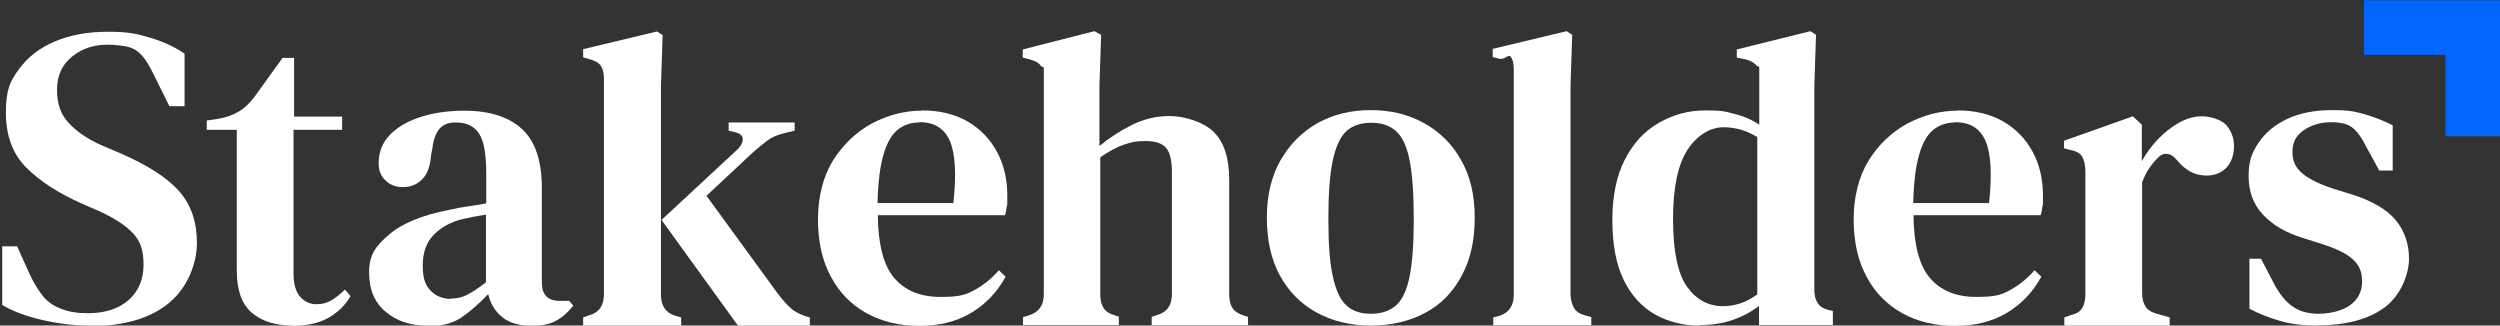
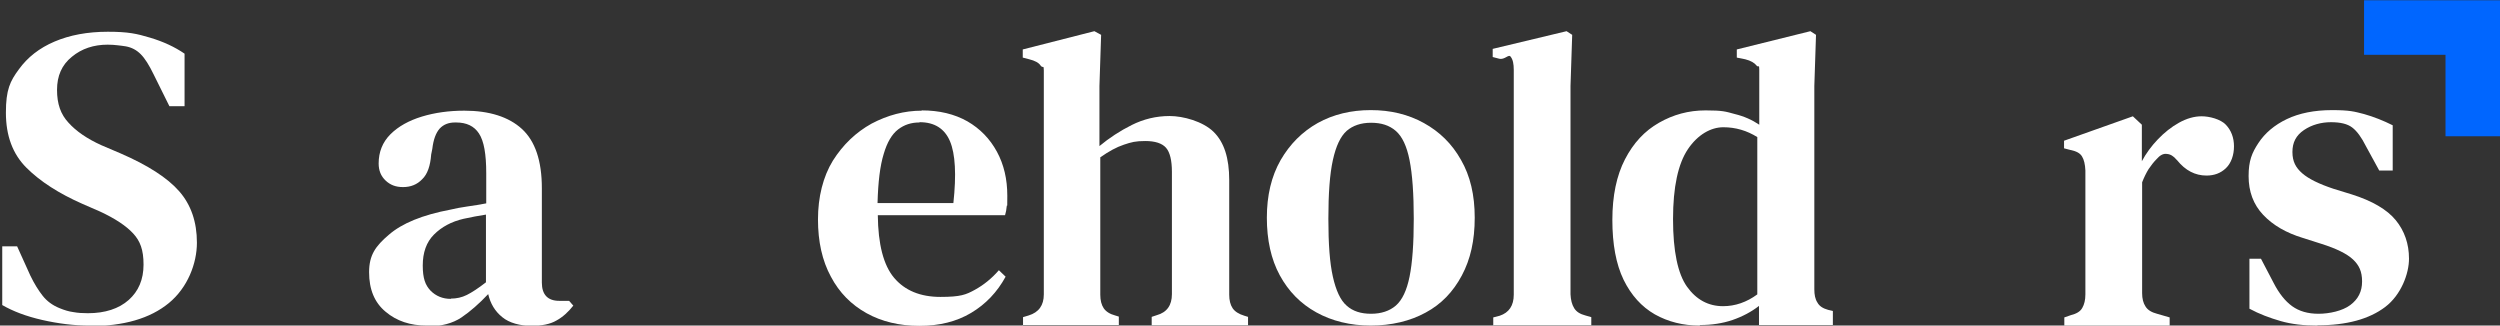
<svg xmlns="http://www.w3.org/2000/svg" id="Capa_1" version="1.1" viewBox="0 0 890 115.9">
  <rect x="0" y="0" width="890" height="115.9" fill="#333333" stroke="none" />
  <defs>
    <style>
      .st0 {
        fill: #fff;
      }

      .st1 {
        fill: #06f;
      }
    </style>
  </defs>
  <path class="st0" d="M31.8,115.9c-5.5,0-11.1-.7-16.8-2-5.7-1.3-10.4-3.1-14.2-5.3v-20.9h5.3l4.7,10.4c1.4,2.9,2.9,5.3,4.4,7.2,1.5,1.9,3.5,3.4,6,4.4,1.7.7,3.3,1.2,4.9,1.4,1.6.3,3.3.4,5.2.4,6.1,0,11-1.6,14.5-4.7s5.3-7.3,5.3-12.6-1.2-8.4-3.7-11.1c-2.5-2.7-6.4-5.3-11.8-7.8l-6.2-2.7c-8.4-3.7-15.1-8-20-12.9-4.9-4.9-7.3-11.4-7.3-19.6s1.5-11.2,4.6-15.4c3.1-4.3,7.3-7.6,12.7-9.9,5.4-2.3,11.7-3.5,19-3.5s10.3.7,15,2.1c4.7,1.4,8.8,3.3,12.3,5.7v18.7h-5.4l-5.6-11.3c-1.6-3.3-3.1-5.7-4.6-7.2-1.5-1.5-3.2-2.4-5.3-2.8-1.2-.2-2.2-.3-3.1-.4-.8-.1-2-.2-3.4-.2-4.9,0-9.2,1.4-12.7,4.3-3.6,2.9-5.3,6.8-5.3,11.8s1.3,8.7,4.1,11.7c2.7,3,6.6,5.7,11.7,8l6.8,2.9c9.7,4.2,16.7,8.7,20.9,13.5,4.2,4.8,6.3,10.9,6.3,18.3s-3.3,16-10,21.5c-6.7,5.5-16.1,8.2-28.2,8.2Z" />
-   <path class="st0" d="M104.3,115.9c-6.2,0-11.1-1.5-14.7-4.6-3.6-3.1-5.3-8.1-5.3-15s0-4.7,0-6.8c0-2.2,0-4.7,0-7.6v-35.7h-10.7v-3.3l4.1-.6c2.9-.5,5.4-1.4,7.5-2.7,2.1-1.3,3.9-3.1,5.6-5.4l9.8-13.6h4.1v20.9c0,0,17.1,0,17.1,0v4.7h-17.3v51.3c0,3.6.8,6.3,2.3,8.1,1.6,1.8,3.5,2.7,5.8,2.7s3.8-.5,5.4-1.4c1.6-1,3.2-2.2,4.8-3.8l2,2.3c-1.9,3.3-4.6,5.9-8,7.8-3.4,1.9-7.6,2.8-12.6,2.8Z" />
  <path class="st0" d="M151.8,115.9c-5.7,0-10.6-1.6-14.5-4.9-4-3.3-5.9-8-5.9-14.1s2.3-9.3,7-13.3c4.7-4.1,12-7.1,22.1-9,1.7-.4,3.7-.8,5.9-1.1,2.3-.3,4.5-.7,6.7-1.1v-10.7c0-6.8-.8-11.5-2.6-14.2-1.7-2.6-4.4-3.9-8.1-3.9h-.4c-2.3,0-4.1.7-5.5,2.2-1.3,1.5-2.2,3.8-2.6,7.2l-.4,2c-.3,4-1.3,7-3.2,8.8-1.8,1.9-4.1,2.8-6.8,2.8s-4.6-.8-6.2-2.3c-1.7-1.6-2.5-3.6-2.5-6.1,0-4.1,1.4-7.6,4.2-10.4,2.8-2.8,6.6-4.9,11.2-6.3s9.7-2.1,15.1-2.1c8.9,0,15.8,2.2,20.5,6.5,4.7,4.3,7.1,11.3,7.1,21.1v33.6c0,4.3,2.1,6.5,6.2,6.5h3.5l1.5,1.7c-1.8,2.3-3.8,4.1-6,5.3-2.2,1.3-5.2,1.9-9,1.9s-7.8-1-10.3-3.1c-2.6-2.1-4.2-4.8-5-8.2-3.2,3.4-6.4,6.2-9.5,8.3-3.1,2.1-7.2,3.2-12.2,3.2ZM160.5,106.3c2,0,3.9-.4,5.7-1.3,1.8-.9,4.1-2.4,6.8-4.5v-24.1c-2.6.4-5.3.9-8,1.5-4.3,1-7.8,2.9-10.5,5.6-2.7,2.7-4,6.4-4,11s.9,7,2.8,9c1.9,1.9,4.3,2.9,7.2,2.9Z" />
-   <path class="st0" d="M207.6,115.9v-2.9l2.3-.8c3.4-1,5.1-3.5,5.1-7.4V27.9c0-2-.4-3.5-1.2-4.6s-2.2-1.8-4.2-2.3l-2-.6v-2.9l26.3-6.3,2,1.3-.6,18.2v74.2c0,4,1.7,6.5,5.1,7.5l2.1.6v2.9h-34.9ZM262.7,115.9l-27.2-37.6,26.6-24.7c1.3-1.1,2.1-2.3,2.3-3.7s-.7-2.3-2.6-2.8l-2.4-.6v-2.9h23.5v2.9l-4.4,1.1c-2.2.6-4,1.4-5.4,2.5-1.4,1.1-3.1,2.4-5,4.1l-16.6,15.5,25.6,35.1c1.6,2.1,3.1,3.7,4.4,4.9,1.3,1.2,3.1,2.1,5.3,2.9l1.5.4v2.9h-25.6Z" />
  <path class="st0" d="M328.1,39.3c6.3,0,11.7,1.3,16.3,3.9,4.5,2.6,8,6.2,10.5,10.8,2.5,4.6,3.7,9.8,3.7,15.7s0,2.5-.2,3.7c-.1,1.2-.3,2.2-.6,3.2h-45.3c.1,10.3,2,17.8,5.8,22.3,3.8,4.5,9.3,6.8,16.5,6.8s9.1-.8,12.2-2.5c3.1-1.7,6-4,8.6-7l2.4,2.3c-3,5.5-7.1,9.8-12.3,12.9-5.2,3.1-11.3,4.6-18.4,4.6s-13.4-1.5-18.8-4.5c-5.4-3-9.7-7.3-12.7-13-3.1-5.7-4.6-12.5-4.6-20.4s1.8-15.2,5.3-20.9c3.6-5.7,8.2-10.1,13.8-13.2,5.7-3,11.6-4.6,17.9-4.6ZM327.3,43.6c-2.9,0-5.4.8-7.6,2.5-2.2,1.7-3.9,4.6-5.1,8.7-1.3,4.2-2,10-2.2,17.5h27c1.1-10.1.7-17.5-1.2-22-1.9-4.5-5.5-6.8-10.8-6.8Z" />
  <path class="st0" d="M364.2,115.9v-3l2-.6c3.6-1.1,5.4-3.6,5.4-7.5V25.1c0-2.1-.3-.7-1.1-1.7-.7-1.1-2.1-1.8-4.1-2.3l-2.3-.6v-2.9l25.5-6.5,2.4,1.3-.6,18.2v21.4c3.5-2.9,7.3-5.4,11.5-7.5,4.2-2.1,8.7-3.2,13.5-3.2s11.8,1.9,15.6,5.6c3.8,3.7,5.6,9.4,5.6,17.2v40.8c0,2,.4,3.6,1.2,4.8.8,1.2,2.2,2.1,4.2,2.7l1.3.4v3h-34.3v-3l1.8-.6c3.6-1,5.4-3.5,5.4-7.5v-43.5c0-4.1-.7-7-2.1-8.6-1.4-1.6-3.9-2.4-7.4-2.4s-4.9.4-7.6,1.3c-2.7.9-5.4,2.4-8.4,4.5v48.9c0,2,.4,3.6,1.2,4.8.8,1.2,2.2,2.1,4.1,2.6l1.3.4v3h-34.3Z" />
  <path class="st0" d="M488.1,115.9c-7.4,0-13.9-1.6-19.5-4.7-5.6-3.1-9.9-7.5-13-13.2-3.1-5.7-4.6-12.6-4.6-20.5s1.6-14.7,4.9-20.5c3.3-5.7,7.7-10.1,13.2-13.2,5.6-3.1,11.9-4.6,18.9-4.6s13.3,1.5,18.9,4.6c5.6,3.1,10,7.4,13.2,13.1,3.3,5.7,4.9,12.5,4.9,20.6s-1.5,14.8-4.6,20.6c-3.1,5.8-7.3,10.2-12.9,13.2-5.5,3-12.1,4.6-19.6,4.6ZM488.1,111.7c3.6,0,6.6-1,8.8-2.9,2.3-2,3.9-5.4,4.9-10.3,1-4.9,1.5-11.8,1.5-20.6s-.5-15.9-1.5-20.9c-1-5-2.6-8.4-4.9-10.4-2.3-2-5.2-2.9-8.8-2.9s-6.5,1-8.7,2.9c-2.2,2-3.8,5.4-4.9,10.4-1.1,5-1.6,11.9-1.6,20.9s.5,15.7,1.6,20.6c1.1,4.9,2.7,8.4,4.9,10.3,2.2,2,5.1,2.9,8.7,2.9Z" />
  <path class="st0" d="M531.6,115.9v-2.9l2.3-.6c3.3-1.1,5-3.6,5-7.5s0-6.8,0-10.3c0-3.5,0-6.9,0-10.3V24.9c0-2.1-.3-3.7-1.1-4.7-.7-1.1-2.1,1.2-4.1.7l-2.3-.6v-2.9l26.3-6.3,2,1.3-.6,18.2v74.2c.1,2,.5,3.6,1.3,4.9.8,1.3,2.1,2.1,4,2.6l2.1.6v2.9h-35.1Z" />
  <path class="st0" d="M605.1,115.9c-5.9,0-11.2-1.3-16-4-4.7-2.7-8.4-6.8-11.1-12.3-2.7-5.6-4-12.7-4-21.3s1.5-15.8,4.5-21.6c3-5.8,7-10.1,12.1-13s10.5-4.4,16.6-4.4,7.1.4,10.4,1.3c3.3.8,6.2,2.1,8.7,3.8v-19.6c0-2.1-.3-.6-1-1.5s-2-1.7-4-2.2l-3-.6v-2.9l26.2-6.5,2,1.3-.6,18.2v72.4c0,1.9.3,3.5,1.1,4.7.7,1.3,2,2.1,3.8,2.6l1.7.4v5h-26.3v-6.8c-2.7,2.1-5.9,3.8-9.4,5-3.5,1.2-7.4,1.8-11.6,1.8ZM613.4,109c4.3,0,8.4-1.4,12.2-4.2v-56c-3.7-2.3-7.7-3.5-12.1-3.5s-9.1,2.6-12.6,7.8c-3.5,5.2-5.3,13.5-5.3,24.9s1.7,19.5,5,24.1c3.3,4.6,7.6,6.9,12.8,6.9Z" />
-   <path class="st0" d="M696.8,39.3c6.3,0,11.7,1.3,16.3,3.9,4.5,2.6,8,6.2,10.5,10.8,2.5,4.6,3.7,9.8,3.7,15.7s0,2.5-.2,3.7c-.1,1.2-.3,2.2-.6,3.2h-45.3c.1,10.3,2,17.8,5.8,22.3,3.8,4.5,9.3,6.8,16.5,6.8s9.1-.8,12.2-2.5,6-4,8.6-7l2.4,2.3c-3,5.5-7.1,9.8-12.3,12.9s-11.3,4.6-18.4,4.6-13.4-1.5-18.8-4.5c-5.4-3-9.7-7.3-12.7-13-3.1-5.7-4.6-12.5-4.6-20.4s1.8-15.2,5.3-20.9,8.2-10.1,13.8-13.2c5.7-3,11.6-4.6,17.9-4.6ZM696,43.6c-2.9,0-5.4.8-7.6,2.5s-3.9,4.6-5.1,8.7c-1.3,4.2-2,10-2.2,17.5h27c1.1-10.1.7-17.5-1.2-22-1.9-4.5-5.5-6.8-10.8-6.8Z" />
  <path class="st0" d="M734.9,115.9v-2.9l2.3-.8c2-.5,3.4-1.3,4.1-2.6.7-1.2,1.1-2.8,1.1-4.8v-44.1c-.1-2.2-.5-3.9-1.2-5-.7-1.2-2.1-1.9-4.1-2.3l-2.3-.6v-2.7l24.5-8.7,3.2,3v11.9s0,1.1,0,1.1c1.5-2.8,3.4-5.4,5.7-7.8,2.3-2.4,4.8-4.4,7.5-5.9,2.7-1.5,5.4-2.3,8.1-2.3s6.7,1,8.6,3,2.9,4.6,2.9,7.7-1,6-2.9,7.8c-1.9,1.8-4.2,2.6-6.9,2.6-4,0-7.5-1.8-10.4-5.4l-.3-.3c-1-1.2-2.1-1.9-3.4-2-1.3-.2-2.5.5-3.7,1.9-1,1-1.9,2.2-2.8,3.5-.8,1.3-1.6,2.9-2.3,4.7v39.5c0,1.9.4,3.5,1.2,4.7.8,1.3,2.2,2.1,4.1,2.6l4.5,1.3v2.9h-37.6Z" />
  <path class="st0" d="M824.9,115.9c-4.8,0-9.2-.5-13-1.6s-7.6-2.5-11.1-4.4v-17.8h4.1l4.5,8.6c1.9,3.7,4.1,6.5,6.6,8.3,2.5,1.8,5.6,2.7,9.4,2.7s8.5-1,11.3-3.1,4.2-4.8,4.2-8.4-1.1-5.8-3.2-7.8c-2.1-2-5.9-3.9-11.3-5.6l-6.6-2.1c-5.9-1.8-10.6-4.5-14.1-8.2-3.5-3.7-5.2-8.3-5.2-13.8s1.2-8.3,3.5-11.8,5.7-6.4,10.1-8.5c4.4-2.1,9.8-3.2,16.1-3.2s7.9.5,11.4,1.4c3.5,1,6.8,2.3,10.2,4v16.1h-4.8l-4.7-8.6c-1.6-3.2-3.2-5.4-4.9-6.7-1.7-1.3-4.2-1.9-7.6-1.9s-6.8.9-9.6,2.8c-2.8,1.9-4.1,4.4-4.1,7.8s1.2,5.6,3.5,7.6c2.3,2,6,3.8,11.1,5.5l6.5,2c7.3,2.3,12.6,5.4,15.7,9.2,3.1,3.8,4.7,8.4,4.7,13.7s-2.8,12.9-8.5,17.2c-5.7,4.3-13.7,6.5-24,6.5Z" />
  <path class="st1" d="M872.4.1h-30.8v19.4h29v29h19.4V.1h-17.6Z" />
</svg>